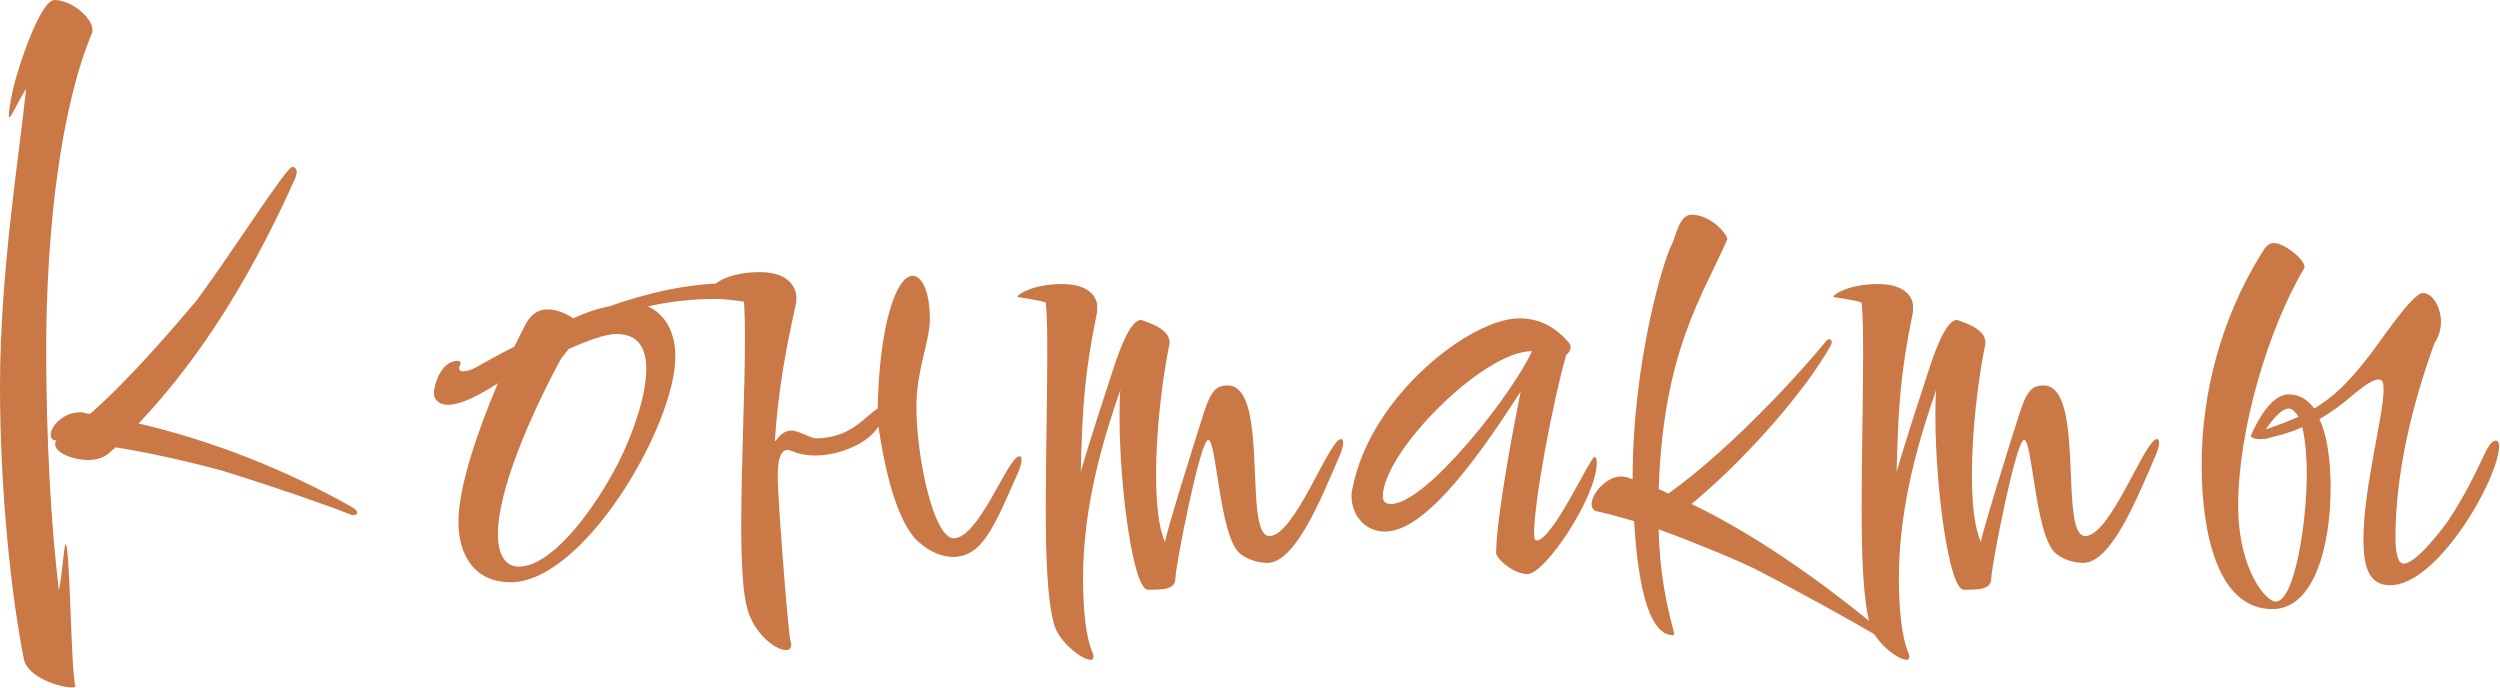
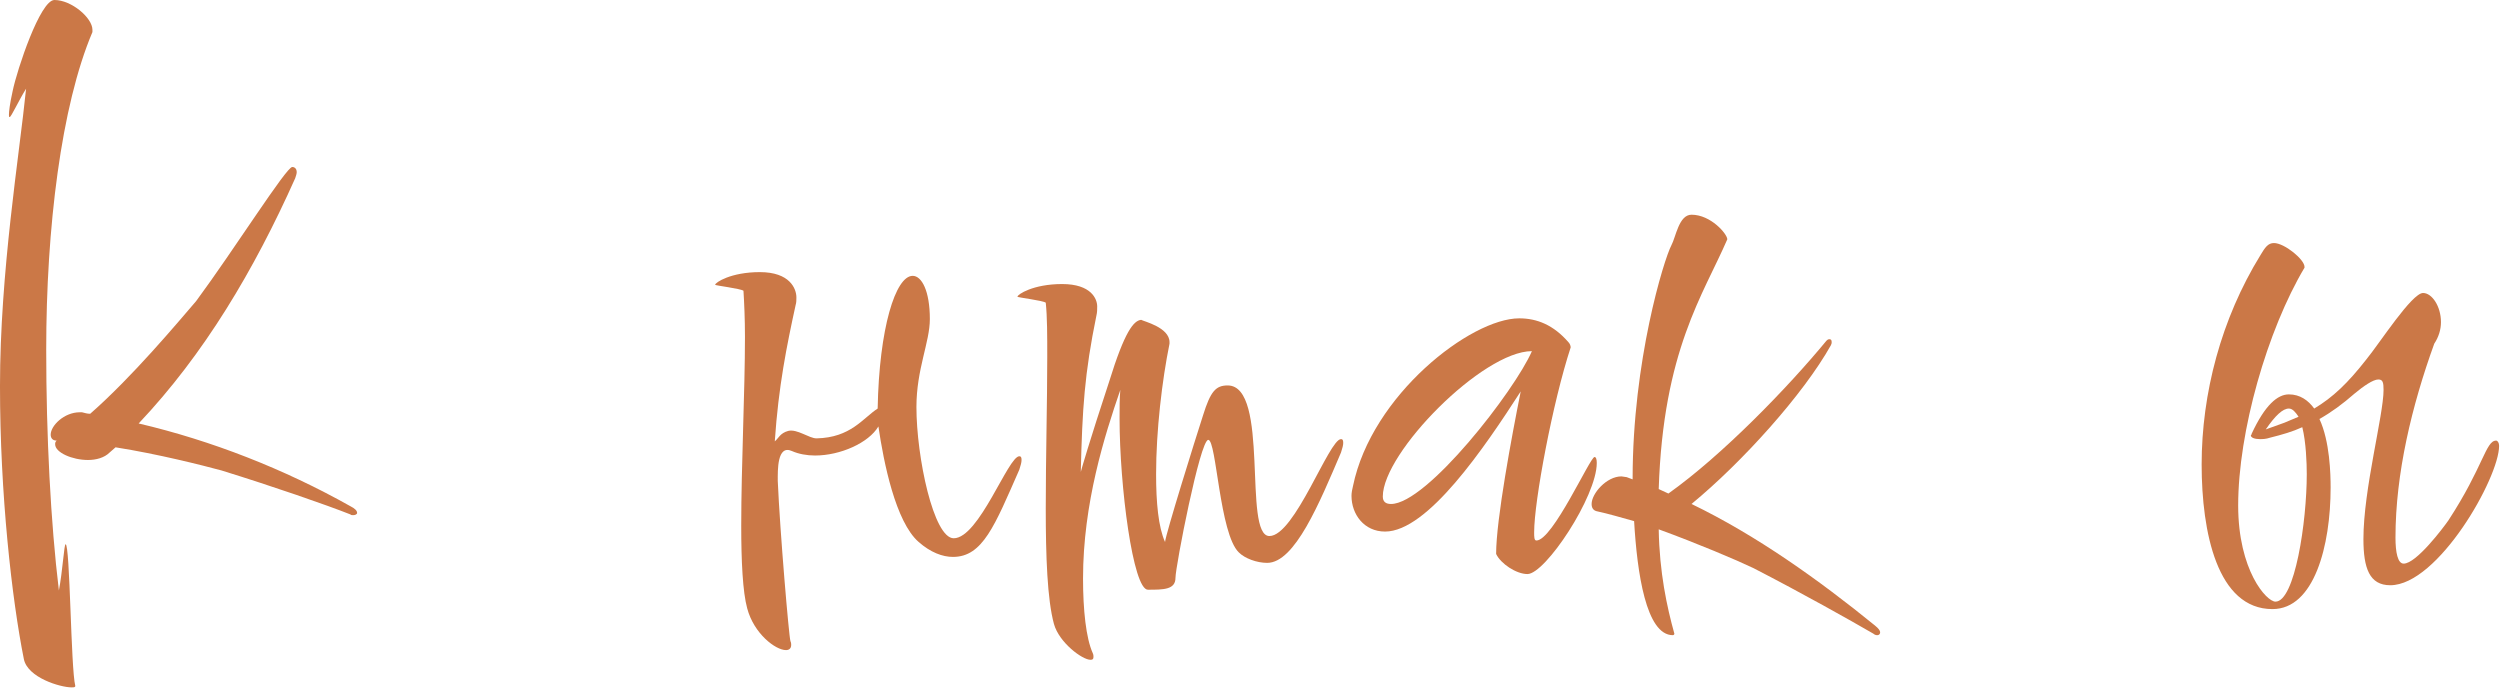
<svg xmlns="http://www.w3.org/2000/svg" width="1006" height="277" viewBox="0 0 1006 277" fill="none">
  <path d="M914.442 245.1C892.242 245.1 885.942 214.2 885.942 186.9C885.942 158.4 893.742 128.4 909.642 102.6C911.442 99.6 912.642 97.8 915.042 97.8C919.242 97.8 927.342 104.4 927.342 107.4V107.7C912.342 132.9 900.642 173.7 900.642 203.4C900.642 229.5 912.042 242.1 915.642 242.1C923.442 242.1 928.242 210 928.242 190.8C928.242 186.3 927.942 177.9 926.442 171.9C922.542 173.7 918.342 174.9 913.542 176.1C911.742 176.7 910.542 176.7 909.342 176.7C907.242 176.7 905.742 176.1 905.742 175.2C905.742 175.2 905.742 174.9 906.042 174.9V174.6C911.442 162.9 916.542 158.7 921.042 158.7C925.542 158.7 928.842 161.1 931.242 164.4C938.742 159.9 944.742 154.2 952.242 144.6C957.642 138 970.542 117.9 975.042 117.9C978.642 117.9 982.242 123.3 982.242 129.6C982.242 132.6 981.342 135.6 979.542 138.3C970.542 163.2 963.942 190.5 963.942 216.3C963.942 222.3 964.842 226.8 967.242 226.8C972.342 226.8 983.142 212.4 985.242 209.4C999.342 187.8 1000.24 177.3 1004.44 177.3C1005.04 177.3 1005.64 178.2 1005.64 179.4C1005.64 192.3 981.042 235.5 961.842 235.5C953.442 235.5 951.042 228.6 951.042 216.9C951.042 196.8 959.142 167.1 959.142 156.9C959.142 153.9 958.842 152.7 957.042 152.7C954.942 152.7 951.042 155.4 947.442 158.4C942.642 162.6 938.142 165.9 933.342 168.6C937.542 177.6 937.842 190.8 937.842 196.2C937.842 219.6 931.242 245.1 914.442 245.1ZM911.742 172.8L919.242 170.1L924.942 167.7C923.742 165.9 922.542 164.4 921.042 164.4C918.642 164.4 915.642 167.1 911.742 172.8Z" fill="#CB7847" />
-   <path d="M767.114 265.5C763.814 265.5 754.514 258.6 752.414 251.1C749.714 241.2 749.114 223.8 749.114 204.6C749.114 184.2 749.714 161.7 749.714 143.7C749.714 135 749.714 127.5 749.114 121.8C747.914 120.9 737.714 119.7 737.714 119.4C737.714 118.5 744.014 114.3 755.714 114.3C767.414 114.3 769.814 120.3 769.814 123.3C769.814 124.5 769.814 125.7 769.514 126.9C764.714 150.3 763.814 164.4 763.214 189.9C763.514 188.7 766.514 178.2 774.614 153.6C780.914 133.2 784.514 129 787.514 128.7C788.414 129.3 798.914 131.7 798.914 137.7V138.3C795.914 153 793.514 173.4 793.514 190.8C793.514 202.2 794.414 212.1 797.114 218.1C797.414 214.8 809.114 177.3 812.414 167.1C815.414 157.5 817.514 155.1 822.314 155.1C839.414 155.1 828.314 215.7 839.114 215.7C849.314 215.7 863.114 176.7 867.914 176.7C868.514 176.7 868.814 177 868.814 178.2C868.814 179.1 868.514 180.3 867.914 182.1C859.214 202.5 849.314 226.5 838.214 226.5C834.014 226.5 829.214 224.7 826.814 222.3C819.014 214.8 817.814 177 814.514 177C811.214 177 801.314 228 801.314 232.5C801.314 237.3 796.514 237.3 790.214 237.3C784.214 237.3 778.814 195.6 778.814 168.3C778.814 164.1 778.814 160.2 779.114 156.9C772.814 175.2 764.114 202.5 764.114 232.8C764.114 245.4 765.314 256.8 768.014 262.8C768.314 263.4 768.314 264 768.314 264.3C768.314 265.2 768.014 265.5 767.114 265.5Z" fill="#CB7847" />
  <path d="M673.167 255.6C662.367 255.6 658.767 230.4 657.567 209.7C652.167 208.2 647.067 206.7 642.867 205.8C641.067 205.5 640.467 204.3 640.467 202.8C640.467 198.6 646.467 191.7 652.467 191.7L654.567 192L656.967 192.9V192.6C656.967 145.2 669.567 104.4 672.567 98.7C674.367 95.4 675.567 86.4 680.667 86.4C688.467 86.4 695.067 94.2 695.067 96.3C685.467 118.5 669.267 141 667.467 196.8L671.367 198.6C693.267 183 719.367 156 734.967 137.1C735.267 136.8 735.567 136.5 736.167 136.5C736.767 136.5 737.067 136.8 737.067 137.7C737.067 138 737.067 138.3 736.767 138.9C725.667 158.7 701.067 186 680.667 202.8C706.767 215.4 731.967 233.4 754.467 251.7C755.967 252.9 756.567 253.8 756.567 254.4C756.567 255.3 755.967 255.6 755.367 255.6C754.767 255.6 754.167 255.3 753.867 255C744.567 249.6 725.367 238.8 705.567 228.6C698.667 225.3 683.067 218.7 667.467 213C667.767 230.4 670.767 244.2 673.767 255C673.767 255.3 673.467 255.6 673.167 255.6Z" fill="#CB7847" />
-   <path d="M614.641 231C610.141 231 603.841 226.8 602.041 222.9C602.041 209.1 608.341 175.5 611.941 157.5C597.241 180.3 574.441 213.9 557.341 213.9C548.941 213.9 543.841 207 543.841 199.5C543.841 198.3 544.141 196.8 544.441 195.6C551.941 159 591.841 128.1 611.341 128.1C618.541 128.1 625.141 130.8 631.141 137.7C631.741 138.3 632.041 139.2 632.041 139.8C632.041 140.7 631.441 141.9 630.241 142.8C624.841 161.7 617.341 201.6 617.341 214.2C617.341 216 617.341 217.5 618.241 217.5C624.841 217.5 639.841 183.9 641.641 183.9C642.241 183.9 642.541 184.8 642.541 186.3C642.541 199.8 621.841 231 614.641 231ZM559.741 202.8C574.141 202.8 609.541 157.2 616.441 141.3C596.641 141.3 556.441 182.1 556.441 199.8C556.441 201.9 557.641 202.8 559.741 202.8Z" fill="#CB7847" />
+   <path d="M614.641 231C610.141 231 603.841 226.8 602.041 222.9C602.041 209.1 608.341 175.5 611.941 157.5C597.241 180.3 574.441 213.9 557.341 213.9C548.941 213.9 543.841 207 543.841 199.5C543.841 198.3 544.141 196.8 544.441 195.6C551.941 159 591.841 128.1 611.341 128.1C618.541 128.1 625.141 130.8 631.141 137.7C631.741 138.3 632.041 139.2 632.041 139.8C624.841 161.7 617.341 201.6 617.341 214.2C617.341 216 617.341 217.5 618.241 217.5C624.841 217.5 639.841 183.9 641.641 183.9C642.241 183.9 642.541 184.8 642.541 186.3C642.541 199.8 621.841 231 614.641 231ZM559.741 202.8C574.141 202.8 609.541 157.2 616.441 141.3C596.641 141.3 556.441 182.1 556.441 199.8C556.441 201.9 557.641 202.8 559.741 202.8Z" fill="#CB7847" />
  <path d="M438.813 265.5C435.513 265.5 426.213 258.6 424.113 251.1C421.413 241.2 420.813 223.8 420.813 204.6C420.813 184.2 421.413 161.7 421.413 143.7C421.413 135 421.413 127.5 420.813 121.8C419.613 120.9 409.413 119.7 409.413 119.4C409.413 118.5 415.713 114.3 427.413 114.3C439.113 114.3 441.513 120.3 441.513 123.3C441.513 124.5 441.513 125.7 441.213 126.9C436.413 150.3 435.513 164.4 434.913 189.9C435.213 188.7 438.213 178.2 446.313 153.6C452.613 133.2 456.213 129 459.213 128.7C460.113 129.3 470.613 131.7 470.613 137.7V138.3C467.613 153 465.213 173.4 465.213 190.8C465.213 202.2 466.113 212.1 468.813 218.1C469.113 214.8 480.813 177.3 484.113 167.1C487.113 157.5 489.213 155.1 494.013 155.1C511.113 155.1 500.013 215.7 510.813 215.7C521.013 215.7 534.813 176.7 539.613 176.7C540.213 176.7 540.513 177 540.513 178.2C540.513 179.1 540.213 180.3 539.613 182.1C530.913 202.5 521.013 226.5 509.913 226.5C505.713 226.5 500.913 224.7 498.513 222.3C490.713 214.8 489.513 177 486.213 177C482.913 177 473.013 228 473.013 232.5C473.013 237.3 468.213 237.3 461.913 237.3C455.913 237.3 450.513 195.6 450.513 168.3C450.513 164.1 450.513 160.2 450.813 156.9C444.513 175.2 435.813 202.5 435.813 232.8C435.813 245.4 437.013 256.8 439.713 262.8C440.013 263.4 440.013 264 440.013 264.3C440.013 265.2 439.713 265.5 438.813 265.5Z" fill="#CB7847" />
  <path d="M316.272 261.6C312.072 261.6 303.372 255 300.672 244.8C298.872 238.2 298.272 225.9 298.272 211.5C298.272 187.5 299.772 157.5 299.772 135.6C299.772 128.4 299.472 121.8 299.172 117C297.972 116.1 287.772 114.9 287.772 114.6C287.772 113.7 294.072 109.5 305.772 109.5C317.772 109.5 320.472 116.1 320.472 119.7C320.472 120.6 320.472 121.8 320.172 122.7C316.572 139.2 313.272 155.4 311.772 177.6C313.272 176.4 313.872 174.3 317.172 173.4C320.772 172.5 325.572 176.4 328.572 176.4C342.372 176.1 347.172 168.3 353.172 164.4C353.772 132 360.372 111 367.272 111C370.872 111 374.172 117 374.172 128.4C374.172 137.7 368.772 148.5 368.772 163.8C368.772 183.9 375.672 216.6 383.772 216.6C393.972 216.6 405.672 183.6 410.172 183.6C410.772 183.6 411.072 183.9 411.072 185.1C411.072 186 410.772 187.2 410.172 189C400.272 211.5 395.472 224.1 383.472 224.1C379.272 224.1 374.472 222.3 369.672 218.1C360.372 210 355.572 186 353.472 171.6C349.572 178.2 338.172 183.3 327.972 183.3C324.672 183.3 321.372 182.7 318.672 181.5C312.672 178.8 312.972 189.3 312.972 193.5C313.872 214.2 317.472 256.2 318.072 258C318.372 258.6 318.372 259.2 318.372 259.5C318.372 261 317.472 261.6 316.272 261.6Z" fill="#CB7847" />
-   <path d="M205.467 234.3C191.067 234.3 184.467 223.5 184.467 210C184.467 195.6 192.567 172.5 200.367 154.2C193.467 158.7 185.667 162.9 180.267 162.9C176.367 162.9 174.567 160.5 174.567 158.1C174.567 155.4 177.267 145.2 184.167 145.2C184.767 145.2 185.367 145.5 185.367 146.1C185.367 146.4 185.067 146.7 185.067 147C184.767 147.6 184.767 147.9 184.767 148.2C184.767 149.1 185.367 149.4 186.267 149.4C187.467 149.4 189.267 149.1 191.367 147.9C195.267 145.8 200.367 142.8 206.967 139.5L211.467 130.5C213.867 126 217.167 124.5 220.167 124.5C224.367 124.5 227.967 126.3 230.667 128.1C235.167 126 240.267 124.2 245.067 123.3C260.367 117.9 276.867 114 293.067 114C301.767 114 313.467 116.4 313.467 121.5C313.467 122.1 312.867 122.7 311.067 122.7C304.467 122.7 295.767 120.3 287.967 120.3C277.767 120.3 268.767 121.5 260.667 123.3C266.967 126 271.767 132.9 271.767 143.4C271.767 171.3 234.867 234.3 205.467 234.3ZM208.767 228C221.067 228 236.667 208.5 246.867 189.9C251.667 181.5 260.067 162 260.067 148.5C260.067 140.4 257.067 134.4 248.067 134.4C243.567 134.4 236.367 137.1 228.867 140.4C227.367 142.2 225.867 144 224.967 145.8C213.567 167.1 200.367 197.1 200.367 214.8C200.367 223.8 203.667 228 208.767 228Z" fill="#CB7847" />
  <path d="M28.797 276.6C24.297 276.6 11.097 272.7 9.597 265.2C4.797 241.2 -0.003 198.9 -0.003 155.4C-0.003 109.5 7.797 62.4 10.497 35.7C7.497 40.5 4.497 47.1 3.897 47.1C3.597 47.1 3.597 46.8 3.597 46.2C3.597 45 3.897 42 5.097 36.6C6.897 27.9 16.197 0 21.897 0C28.797 0 37.197 7.2 37.197 12V12.9C24.597 42.6 18.597 91.8 18.597 140.7C18.597 175.5 20.397 210.3 23.697 237.6C25.197 229.8 25.797 219 26.397 219C28.197 219 28.497 269.1 30.297 276C30.297 276.6 29.697 276.6 28.797 276.6ZM142.197 207.3C141.597 207.3 141.297 207.3 140.997 207C131.097 203.1 110.397 195.9 89.097 189.3C81.297 187.2 63.597 182.7 46.497 180L44.097 182.1C41.997 184.2 38.697 185.1 35.397 185.1C29.097 185.1 22.197 182.1 22.197 178.8C22.197 178.2 22.197 177.9 22.797 177.3C20.997 177.3 20.397 176.1 20.397 174.9C20.397 171.3 25.797 165.9 32.097 165.9H32.997C34.197 166.2 35.097 166.5 36.297 166.5C53.397 151.5 71.397 129.9 78.897 121.2C94.197 100.5 115.197 67.2 117.597 67.2C118.497 67.2 119.397 67.8 119.397 69.3C119.397 69.9 119.097 70.8 118.797 71.7C102.297 108.6 82.197 142.5 55.797 170.4C85.197 177.3 114.297 188.7 140.997 203.7C142.797 204.6 143.697 205.5 143.697 206.4C143.697 207 142.797 207.3 142.197 207.3Z" fill="#CB7847" />
</svg>